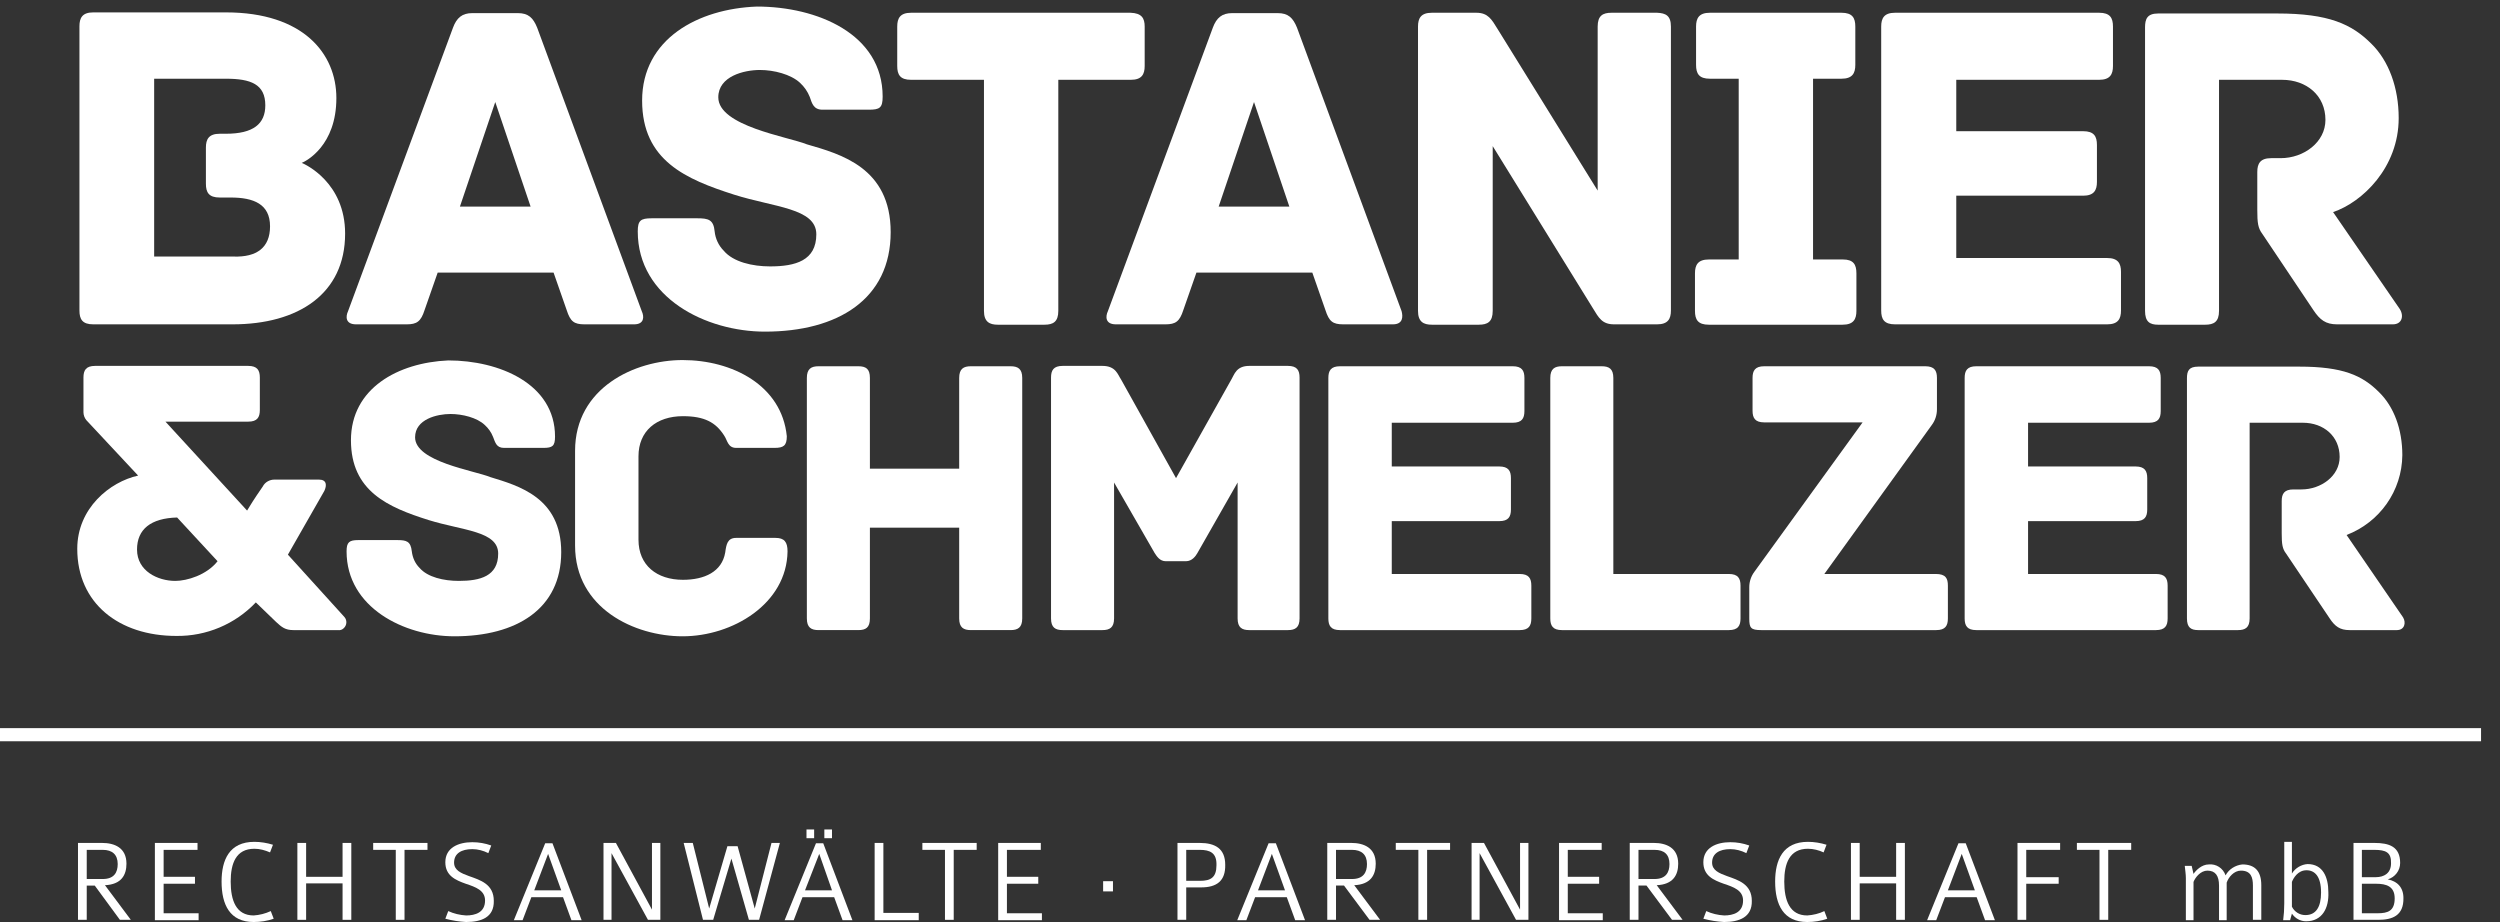
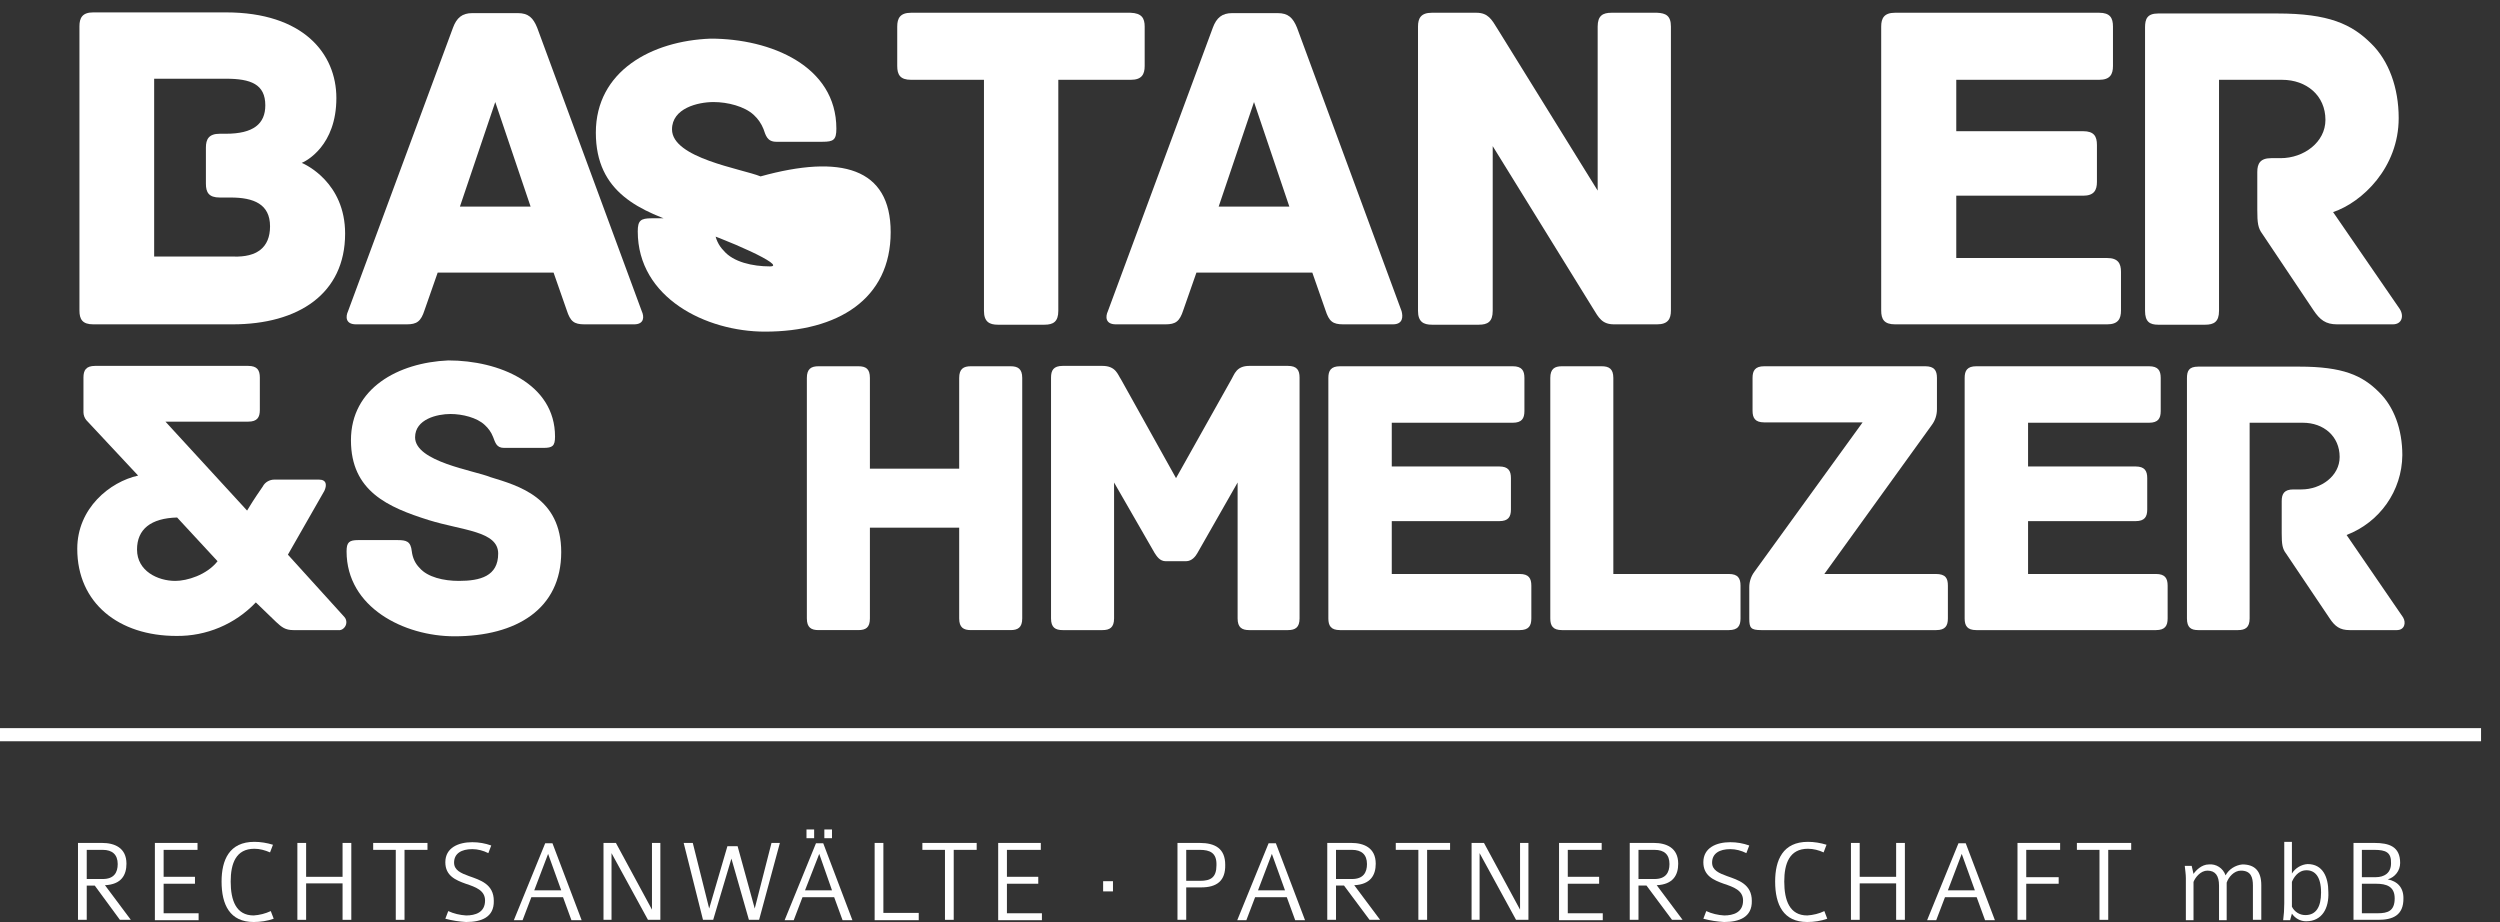
<svg xmlns="http://www.w3.org/2000/svg" xmlns:xlink="http://www.w3.org/1999/xlink" version="1.1" id="Ebene_1" x="0px" y="0px" viewBox="0 0 686 253" style="enable-background:new 0 0 686 253;" xml:space="preserve">
  <rect x="0" y="0" width="686" height="253" fill="#333333" stroke="none" />
  <style type="text/css"> .st0{clip-path:url(#SVGID_00000078726852859486528860000017375227214865786255_);fill:#FFFFFF;} </style>
  <g>
    <defs>
      <rect id="SVGID_1_" y="1.6" width="680.8" height="251.4" />
    </defs>
    <clipPath id="SVGID_00000087397462007018237790000006192197913669371051_">
      <use xlink:href="#SVGID_1_" style="overflow:visible;" />
    </clipPath>
    <path id="Pfad_1" style="clip-path:url(#SVGID_00000087397462007018237790000006192197913669371051_);fill:#FFFFFF;" d="M94.7,64.1 C94.7,80.6,81.9,89,63.8,89H25.6c-3,0-3.8-1.4-3.8-3.8v-78c0-2.3,0.8-3.8,3.8-3.8H62c21.2,0,30.3,11.3,30.3,23.5 c0,13.1-8.3,17.3-9.5,17.8C83.8,45.1,94.7,50.1,94.7,64.1 M74.1,62.1c0-6.1-4.5-7.9-10.8-7.9h-3c-3,0-3.8-1.4-3.8-3.8v-9.9 c0-2.3,0.8-3.8,3.8-3.8H62c7.5,0,10.8-2.7,10.8-7.8c0-5.8-4-7.3-10.8-7.3H42.3v48.8h21.8C70.4,70.6,74.1,68,74.1,62.1" />
    <path id="Pfad_2" style="clip-path:url(#SVGID_00000087397462007018237790000006192197913669371051_);fill:#FFFFFF;" d="M174,89 h-13.6c-2.9,0-3.9-0.8-4.9-3.9l-3.6-10.3h-31.8l-3.6,10.3c-1,3.1-2.1,3.9-4.9,3.9H97.7c-2.9,0-2.9-2.1-2.2-3.6l28.8-77.8 c1-2.7,2.5-4,5.3-4h12.5c2.9,0,4.2,1.3,5.3,4l28.7,77.8C176.8,86.9,176.8,89,174,89 M145.6,56.7L135.9,28l-9.7,28.7H145.6z" />
-     <path id="Pfad_3" style="clip-path:url(#SVGID_00000087397462007018237790000006192197913669371051_);fill:#FFFFFF;" d=" M244.4,63.7c0,18.4-14.5,27.3-34.5,27.3c-16.2,0-34.9-9.3-34.9-27.5c0-3,0.8-3.6,3.8-3.6h12.6c3,0,4.4,0.4,4.7,3.6 c0.2,2,1.1,3.9,2.5,5.3c2.6,3.1,7.9,4.3,12.7,4.3c7,0,12.7-1.6,12.7-8.8s-11.6-7.4-22.6-10.9c-13.1-4.2-25.2-9.3-25.2-25.8 c0-16.9,15.3-25.2,31.5-25.8c16.5,0,34.5,7.5,34.5,24.7c0,3.1-0.8,3.6-3.8,3.6h-12.7c-2.5,0-2.9-1.8-3.5-3.5 c-0.6-1.5-1.5-2.8-2.7-3.9c-2.5-2.3-7.1-3.5-11-3.5c-4.3,0-11.4,1.7-11.4,7.5c0,7.9,19.1,10.8,24.3,12.9 C230.7,42.3,244.4,46,244.4,63.7" />
+     <path id="Pfad_3" style="clip-path:url(#SVGID_00000087397462007018237790000006192197913669371051_);fill:#FFFFFF;" d=" M244.4,63.7c0,18.4-14.5,27.3-34.5,27.3c-16.2,0-34.9-9.3-34.9-27.5c0-3,0.8-3.6,3.8-3.6h12.6c3,0,4.4,0.4,4.7,3.6 c0.2,2,1.1,3.9,2.5,5.3c2.6,3.1,7.9,4.3,12.7,4.3s-11.6-7.4-22.6-10.9c-13.1-4.2-25.2-9.3-25.2-25.8 c0-16.9,15.3-25.2,31.5-25.8c16.5,0,34.5,7.5,34.5,24.7c0,3.1-0.8,3.6-3.8,3.6h-12.7c-2.5,0-2.9-1.8-3.5-3.5 c-0.6-1.5-1.5-2.8-2.7-3.9c-2.5-2.3-7.1-3.5-11-3.5c-4.3,0-11.4,1.7-11.4,7.5c0,7.9,19.1,10.8,24.3,12.9 C230.7,42.3,244.4,46,244.4,63.7" />
    <path id="Pfad_4" style="clip-path:url(#SVGID_00000087397462007018237790000006192197913669371051_);fill:#FFFFFF;" d="M314.1,7.3 v10.8c0,2.3-0.8,3.8-3.8,3.8h-19.9v63.4c0,3-1.4,3.8-3.8,3.8h-12.8c-2.3,0-3.8-0.8-3.8-3.8V21.9h-20c-3,0-3.8-1.4-3.8-3.8V7.3 c0-2.3,0.8-3.8,3.8-3.8h60.2C313.3,3.6,314.1,5,314.1,7.3" />
    <path id="Pfad_5" style="clip-path:url(#SVGID_00000087397462007018237790000006192197913669371051_);fill:#FFFFFF;" d="M382.2,89 h-13.6c-2.9,0-3.9-0.8-4.9-3.9l-3.6-10.3h-31.8l-3.6,10.3c-1,3.1-2.1,3.9-4.9,3.9h-13.6c-2.9,0-2.9-2.1-2.2-3.6l28.8-77.8 c1-2.7,2.5-4,5.3-4h12.5c2.9,0,4.2,1.3,5.3,4l28.7,77.8C385,86.9,385,89,382.2,89 M353.8,56.7L344.1,28l-9.7,28.7H353.8z" />
    <path id="Pfad_6" style="clip-path:url(#SVGID_00000087397462007018237790000006192197913669371051_);fill:#FFFFFF;" d="M458.5,7.3 v77.9c0,2.3-0.8,3.8-3.8,3.8h-11.8c-3.3,0-4.2-1.8-5.8-4.4l-27.5-44.5v45.2c0,3-1.4,3.8-3.8,3.8h-12.9c-2.3,0-3.8-0.8-3.8-3.8V7.3 c0-2.3,0.8-3.8,3.8-3.8h12.2c3.2,0,4.2,1.8,5.8,4.4l27.5,44.4V7.3c0-3,1.4-3.8,3.8-3.8h12.5C457.1,3.6,458.5,4.3,458.5,7.3" />
-     <path id="Pfad_7" style="clip-path:url(#SVGID_00000087397462007018237790000006192197913669371051_);fill:#FFFFFF;" d="M509.4,75 v10.3c0,2.3-0.8,3.8-3.8,3.8h-36.7c-3,0-3.8-1.4-3.8-3.8V75c0-2.3,0.8-3.8,3.8-3.8h8.2V21.6h-7.9c-3,0-3.8-1.4-3.8-3.8V7.3 c0-2.3,0.8-3.8,3.8-3.8h36.1c3,0,3.8,1.4,3.8,3.8v10.5c0,2.3-0.8,3.8-3.8,3.8h-7.8v49.6h8.2C508.6,71.2,509.4,72.6,509.4,75" />
    <path id="Pfad_8" style="clip-path:url(#SVGID_00000087397462007018237790000006192197913669371051_);fill:#FFFFFF;" d="M582,74.6 v10.6c0,2.3-0.8,3.8-3.8,3.8h-58.2c-3,0-3.8-1.4-3.8-3.8V7.3c0-2.3,0.8-3.8,3.8-3.8h56c3,0,3.8,1.4,3.8,3.8v10.8 c0,2.3-0.8,3.8-3.8,3.8h-39.2V36h34.8c3,0,3.8,1.4,3.8,3.8v10.1c0,2.3-0.8,3.8-3.8,3.8h-34.8v17.1h41.4 C581.2,70.8,582,72.3,582,74.6" />
    <path id="Pfad_9" style="clip-path:url(#SVGID_00000087397462007018237790000006192197913669371051_);fill:#FFFFFF;" d="M656.6,89 h-15.3c-3.1,0-4.7-1.2-6.5-3.9l-14-20.9c-1.2-1.6-1.4-3-1.4-6.6V47.2c0-2.3,0.8-3.8,3.8-3.8h2.6c6.4,0,12.3-4.4,12.3-10.5 c0-6.7-5.2-11-11.9-11h-17.3v63.4c0,3-1.4,3.8-3.8,3.8h-12.9c-2.3,0-3.6-0.8-3.6-3.8V7.5c0-2.3,0.6-3.8,3.6-3.8h32.7 c14.1,0,20.4,2.9,25.8,8.3c4.8,4.7,7.5,12.1,7.5,20.4c0,13.6-10,23.1-18,25.8l18.3,26.6C659.7,86.7,659.1,89,656.6,89" />
    <path id="Pfad_10" style="clip-path:url(#SVGID_00000087397462007018237790000006192197913669371051_);fill:#FFFFFF;" d=" M92.8,172.9H80.5c-2.2,0-3.2-0.8-4.7-2.2l-5.6-5.4c-5.7,6-13.6,9.3-21.8,9.2c-15.8,0-27.2-9-27.2-23.9c0-11.2,9-18.4,16.7-20.1 l-14.2-15.2c-0.5-0.6-0.8-1.4-0.8-2.2v-9.5c0-2,0.7-3.2,3.2-3.2h42c2.5,0,3.2,1.2,3.2,3.2v8.9c0,2-0.7,3.2-3.2,3.2H45.4l22.4,24.4 c2.1-3.5,3.7-5.7,4.3-6.6c0.6-1.2,1.9-1.9,3.2-1.9h12.2c2.2,0,2.2,1.6,1.5,3.1L79,152.2l15.5,17.1c0.8,0.9,0.7,2.3-0.2,3.1 C93.9,172.8,93.3,173,92.8,172.9 M59.7,154l-11.1-12c-7.2,0.2-11,3.2-11,8.8c0,5.9,5.7,8.6,10.5,8.6 C51.3,159.4,56.7,157.8,59.7,154" />
    <path id="Pfad_11" style="clip-path:url(#SVGID_00000087397462007018237790000006192197913669371051_);fill:#FFFFFF;" d=" M32.9,252.4L26,243h-2.2v9.4h-2.4v-21.1H28c3.4,0,6.7,1.3,6.7,5.7c0,3.1-1.4,5.7-5.9,5.9l7.1,9.5H32.9z M28.2,233.2h-4.4v8h4.4 c3.1,0,4.1-1.8,4.1-4.1C32.3,234.5,30.8,233.2,28.2,233.2" />
    <path id="Pfad_12" style="clip-path:url(#SVGID_00000087397462007018237790000006192197913669371051_);fill:#FFFFFF;" d=" M42.5,252.4v-21.1h11.7v1.9h-9.3v7.4h8.6v1.9h-8.6v8.1h9.6v1.9H42.5z" />
    <path id="Pfad_13" style="clip-path:url(#SVGID_00000087397462007018237790000006192197913669371051_);fill:#FFFFFF;" d="M69.6,253 c-6.5,0-8.8-4.7-8.8-11.1c0-5.9,2.1-10.9,9-10.9c1.7,0,3.5,0.3,5.1,0.8l-0.8,2.1c-1.4-0.6-2.8-1-4.3-1c-5.1,0-6.5,4.1-6.5,9 c0,5.2,1.5,9.3,6.3,9.3c1.6-0.1,3.2-0.5,4.7-1.2l0.8,2.1C73.4,252.7,71.5,253,69.6,253" />
    <path id="Pfad_14" style="clip-path:url(#SVGID_00000087397462007018237790000006192197913669371051_);fill:#FFFFFF;" d="M94,252.4 v-10H84v10h-2.4v-21.1H84v9.3h10v-9.3h2.4v21.1H94z" />
    <path id="Pfad_15" style="clip-path:url(#SVGID_00000087397462007018237790000006192197913669371051_);fill:#FFFFFF;" d=" M111,233.2v19.2h-2.4v-19.2h-6.2v-1.9h14.9v1.9L111,233.2z" />
    <path id="Pfad_16" style="clip-path:url(#SVGID_00000087397462007018237790000006192197913669371051_);fill:#FFFFFF;" d=" M127.9,253c-1.9-0.1-3.8-0.4-5.7-0.9l0.8-2.1c1.5,0.7,3.2,1.1,4.9,1.2c2.5,0,5.2-0.8,5.2-4.1c0-2.8-2.6-3.7-5.3-4.6 c-2.8-1-5.6-2.2-5.6-5.9c0-4,3.6-5.5,7.4-5.5c1.8,0,3.5,0.3,5.2,0.9l-0.8,2.1c-1.4-0.7-2.9-1.1-4.4-1.1c-3,0-5,1.2-5,3.7 c0,2.1,1.9,2.9,4.1,3.7c3.1,1.1,6.8,2.2,6.8,6.8C135.6,251.7,132.1,253,127.9,253" />
    <path id="Pfad_17" style="clip-path:url(#SVGID_00000087397462007018237790000006192197913669371051_);fill:#FFFFFF;" d=" M156.8,252.5l-2.3-6.3h-8.7l-2.4,6.3H141l8.6-21.1h2l8,21.1H156.8z M150.4,234.3l-3.8,10h7.4L150.4,234.3z" />
    <path id="Pfad_18" style="clip-path:url(#SVGID_00000087397462007018237790000006192197913669371051_);fill:#FFFFFF;" d=" M177.8,252.4l-10-18.3v18.3h-2.2v-21.1h3.4l9.9,18.3v-18.3h2.3v21.1H177.8z" />
    <path id="Pfad_19" style="clip-path:url(#SVGID_00000087397462007018237790000006192197913669371051_);fill:#FFFFFF;" d=" M208.3,252.4h-2.8l-4.8-16.8l-5,16.8h-2.8l-5.3-21.1h2.5l4.5,18l5-17.1h2.8l4.7,17.1l4.6-18h2.3L208.3,252.4z" />
    <path id="Pfad_20" style="clip-path:url(#SVGID_00000087397462007018237790000006192197913669371051_);fill:#FFFFFF;" d=" M231.2,252.5l-2.3-6.3h-8.7l-2.4,6.3h-2.5l8.6-21.1h2l8,21.1H231.2z M224.8,234.3l-3.9,10h7.4L224.8,234.3z M221.3,227.6h2.1v2.4 h-2.1L221.3,227.6z M226.2,227.6h2.1v2.4h-2.1L226.2,227.6z" />
    <path id="Pfad_21" style="clip-path:url(#SVGID_00000087397462007018237790000006192197913669371051_);fill:#FFFFFF;" d=" M240,252.4v-21.1h2.4v19.2h9.7v2H240z" />
    <path id="Pfad_22" style="clip-path:url(#SVGID_00000087397462007018237790000006192197913669371051_);fill:#FFFFFF;" d=" M261.7,233.2v19.2h-2.4v-19.2h-6.2v-1.9h14.9v1.9L261.7,233.2z" />
    <path id="Pfad_23" style="clip-path:url(#SVGID_00000087397462007018237790000006192197913669371051_);fill:#FFFFFF;" d=" M273.9,252.4v-21.1h11.7v1.9h-9.3v7.4h8.6v1.9h-8.6v8.1h9.6v1.9H273.9z" />
    <rect id="Rechteck_1" x="302.7" y="241.8" style="clip-path:url(#SVGID_00000087397462007018237790000006192197913669371051_);fill:#FFFFFF;" width="2.7" height="2.8" />
    <path id="Pfad_24" style="clip-path:url(#SVGID_00000087397462007018237790000006192197913669371051_);fill:#FFFFFF;" d=" M329.6,243.5h-4.1v8.9h-2.4v-21.1h6.1c4.3,0,7,1.6,7,6C336.3,241.7,333.9,243.5,329.6,243.5 M329.2,233.2h-3.7v8.5h3.8 c2.9,0,4.5-0.9,4.5-4.3C333.9,234,332,233.2,329.2,233.2" />
    <path id="Pfad_25" style="clip-path:url(#SVGID_00000087397462007018237790000006192197913669371051_);fill:#FFFFFF;" d=" M355.4,252.5l-2.3-6.3h-8.7l-2.4,6.3h-2.5l8.6-21.1h2l8,21.1H355.4z M349,234.3l-3.8,10h7.4L349,234.3z" />
    <path id="Pfad_26" style="clip-path:url(#SVGID_00000087397462007018237790000006192197913669371051_);fill:#FFFFFF;" d=" M375.8,252.4l-7-9.4h-2.2v9.4h-2.4v-21.1h6.6c3.4,0,6.7,1.3,6.7,5.7c0,3.1-1.4,5.7-5.9,5.9l7.1,9.5H375.8z M371,233.2h-4.4v8h4.4 c3.1,0,4.1-1.8,4.1-4.1C375.1,234.5,373.6,233.2,371,233.2" />
    <path id="Pfad_27" style="clip-path:url(#SVGID_00000087397462007018237790000006192197913669371051_);fill:#FFFFFF;" d=" M391.6,233.2v19.2h-2.4v-19.2H383v-1.9h14.9v1.9L391.6,233.2z" />
    <path id="Pfad_28" style="clip-path:url(#SVGID_00000087397462007018237790000006192197913669371051_);fill:#FFFFFF;" d=" M416,252.4l-10-18.3v18.3h-2.2v-21.1h3.4l9.9,18.3v-18.3h2.3v21.1H416z" />
    <path id="Pfad_29" style="clip-path:url(#SVGID_00000087397462007018237790000006192197913669371051_);fill:#FFFFFF;" d=" M427.8,252.4v-21.1h11.7v1.9h-9.3v7.4h8.6v1.9h-8.6v8.1h9.6v1.9H427.8z" />
    <path id="Pfad_30" style="clip-path:url(#SVGID_00000087397462007018237790000006192197913669371051_);fill:#FFFFFF;" d=" M458.8,252.4l-7-9.4h-2.2v9.4h-2.4v-21.1h6.6c3.4,0,6.7,1.3,6.7,5.7c0,3.1-1.4,5.7-5.9,5.9l7.1,9.5H458.8z M454,233.2h-4.4v8h4.4 c3.1,0,4.1-1.8,4.1-4.1C458.1,234.5,456.7,233.2,454,233.2" />
    <path id="Pfad_31" style="clip-path:url(#SVGID_00000087397462007018237790000006192197913669371051_);fill:#FFFFFF;" d=" M473.1,253c-1.9-0.1-3.8-0.4-5.7-0.9l0.8-2.1c1.5,0.7,3.2,1.1,4.9,1.2c2.5,0,5.2-0.8,5.2-4.1c0-2.8-2.6-3.7-5.3-4.6 c-2.8-1-5.6-2.2-5.6-5.9c0-4,3.6-5.5,7.4-5.5c1.8,0,3.5,0.3,5.2,0.9l-0.8,2.1c-1.4-0.7-2.9-1.1-4.4-1.1c-3,0-5,1.2-5,3.7 c0,2.1,1.9,2.9,4.1,3.7c3.1,1.1,6.8,2.2,6.8,6.8C480.8,251.7,477.2,253,473.1,253" />
    <path id="Pfad_32" style="clip-path:url(#SVGID_00000087397462007018237790000006192197913669371051_);fill:#FFFFFF;" d=" M495.9,253c-6.5,0-8.8-4.7-8.8-11.1c0-5.9,2.1-10.9,9-10.9c1.7,0,3.5,0.3,5.1,0.8l-0.8,2.1c-1.3-0.6-2.8-1-4.3-1 c-5.1,0-6.5,4.1-6.5,9c0,5.2,1.5,9.3,6.3,9.3c1.6-0.1,3.3-0.5,4.7-1.2l0.8,2.1C499.7,252.7,497.8,253,495.9,253" />
    <path id="Pfad_33" style="clip-path:url(#SVGID_00000087397462007018237790000006192197913669371051_);fill:#FFFFFF;" d=" M520.3,252.4v-10h-10v10h-2.4v-21.1h2.4v9.3h10v-9.3h2.4v21.1H520.3z" />
    <path id="Pfad_34" style="clip-path:url(#SVGID_00000087397462007018237790000006192197913669371051_);fill:#FFFFFF;" d=" M544.7,252.5l-2.3-6.3h-8.7l-2.4,6.3h-2.5l8.6-21.1h2l8,21.1H544.7z M538.3,234.3l-3.8,10h7.4L538.3,234.3z" />
    <path id="Pfad_35" style="clip-path:url(#SVGID_00000087397462007018237790000006192197913669371051_);fill:#FFFFFF;" d=" M556,233.2v7.5h8.9v1.8H556v9.9h-2.4v-21.1h11.7v1.9L556,233.2z" />
    <path id="Pfad_36" style="clip-path:url(#SVGID_00000087397462007018237790000006192197913669371051_);fill:#FFFFFF;" d=" M578.5,233.2v19.2h-2.4v-19.2h-6.2v-1.9h14.9v1.9L578.5,233.2z" />
    <path id="Pfad_37" style="clip-path:url(#SVGID_00000087397462007018237790000006192197913669371051_);fill:#FFFFFF;" d=" M618.2,252.4V243c0-2.2-0.5-4.1-3.3-4.1c-1.9,0-3.4,1.8-3.9,3.3v10.3h-2.1V243c0-2.7-1-4.1-3.2-4.1c-1.8,0-3.3,1.8-3.8,3.1v10.5 h-2.1V241c0-1.2-0.2-2.3-0.3-3.4h1.9l0.5,2.2c0.6-0.9,2.2-2.6,4.2-2.6c2-0.2,3.9,1,4.6,3c0.9-1.7,2.7-2.8,4.6-3 c3.4,0,5.2,1.8,5.2,5.7v9.5L618.2,252.4z" />
    <path id="Pfad_38" style="clip-path:url(#SVGID_00000087397462007018237790000006192197913669371051_);fill:#FFFFFF;" d=" M632.8,252.8c-1.6,0-3-0.8-3.9-2.1l-0.5,1.8h-1.9c0.2-1.5,0.3-3,0.3-4.6V231h2.1v8.7c0.9-1.5,2.6-2.5,4.3-2.6 c4.2,0,5.7,3.6,5.7,7.7C639.1,249.2,637.2,252.8,632.8,252.8 M632.9,238.8c-2.4,0-3.6,2.2-4,3.2v6.8c0.7,1.4,2.1,2.3,3.7,2.3 c2.9,0,4.3-2.2,4.3-6.2C636.9,240.5,635.2,238.8,632.9,238.8" />
    <path id="Pfad_39" style="clip-path:url(#SVGID_00000087397462007018237790000006192197913669371051_);fill:#FFFFFF;" d=" M652.6,252.4h-6.8v-21.1h5.7c4.1,0,7.1,1,7.1,5.5c0,2.1-1.4,3.9-3.4,4.5c2.6,0.5,4.3,2.2,4.3,5.1 C659.6,251.3,656.4,252.4,652.6,252.4 M651.5,233.2h-3.4v7.5h3.8c2.3,0,4.2-1.1,4.2-3.8C656.2,233.9,654.7,233.2,651.5,233.2 M652,242.5h-3.9v8.1h4.3c2.8,0,4.7-0.6,4.7-4.1C657.1,243.2,654.8,242.5,652,242.5" />
    <path id="Pfad_40" style="clip-path:url(#SVGID_00000087397462007018237790000006192197913669371051_);fill:#FFFFFF;" d=" M154,151.5c0,15.6-12.3,23.1-29.3,23.1c-13.8,0-29.6-7.9-29.6-23.3c0-2.5,0.7-3.1,3.2-3.1H109c2.5,0,3.7,0.3,4,3.1 c0.2,1.7,0.9,3.3,2.1,4.5c2.2,2.6,6.7,3.6,10.8,3.6c5.9,0,10.8-1.3,10.8-7.5s-9.8-6.3-19.1-9.2c-11.1-3.5-21.3-7.9-21.3-21.9 c0-14.3,13-21.3,26.7-21.9c14,0,29.3,6.4,29.3,20.9c0,2.6-0.7,3.1-3.2,3.1h-10.8c-2.1,0-2.4-1.5-3-3c-0.5-1.3-1.3-2.4-2.3-3.3 c-2.1-2-6.1-3-9.4-3c-3.6,0-9.7,1.4-9.7,6.4c0,6.7,16.2,9.1,20.6,10.9C142.3,133.3,154,136.5,154,151.5" />
-     <path id="Pfad_41" style="clip-path:url(#SVGID_00000087397462007018237790000006192197913669371051_);fill:#FFFFFF;" d=" M187.3,174.6c-13.1,0-29.5-7.6-29.5-24.9v-26c0-17.3,16.4-24.9,29.5-24.9c13.6,0,27.2,6.9,28.6,20.9c0,2.6-0.9,3.2-3.4,3.2H202 c-2.3,0-2.4-2.1-3.3-3.4c-2.3-3.6-5.4-5.3-11.3-5.3c-7.3,0-12.2,4.1-12.2,11v22.9c0,7,5,11,12.2,11c5.9,0,10.7-2.2,11.6-7.5 c0.3-2.2,0.6-4,3-4h10.8c2.4,0,3.3,1.1,3.3,3.7C215.9,165.7,201,174.6,187.3,174.6" />
    <path id="Pfad_42" style="clip-path:url(#SVGID_00000087397462007018237790000006192197913669371051_);fill:#FFFFFF;" d=" M280.5,103.7v66c0,2.5-1.2,3.2-3.2,3.2h-10.9c-2,0-3.2-0.7-3.2-3.2v-24.9h-24.5v24.9c0,2.5-1.1,3.2-3.2,3.2h-10.9 c-2,0-3.2-0.7-3.2-3.2v-66c0-2.5,1.2-3.2,3.2-3.2h10.9c2.1,0,3.2,0.7,3.2,3.2v24.9h24.5v-24.9c0-2.5,1.2-3.2,3.2-3.2h10.9 C279.3,100.5,280.5,101.2,280.5,103.7" />
    <path id="Pfad_43" style="clip-path:url(#SVGID_00000087397462007018237790000006192197913669371051_);fill:#FFFFFF;" d=" M356.6,103.6v66.1c0,2.5-1.2,3.2-3.2,3.2h-10.6c-2,0-3.2-0.7-3.2-3.2v-37.3l-11,19.3c-0.5,0.9-1.5,2.3-3.2,2.3h-5.5 c-1.7,0-2.5-1.4-3.1-2.3l-11.1-19.3v37.3c0,2.5-1.2,3.2-3.2,3.2h-10.9c-2,0-3.2-0.7-3.2-3.2v-66.1c0-2,0.7-3.2,3.2-3.2h10.9 c3.7,0,4.2,2.4,5.1,3.7l15.1,27.1l15.2-27.1c0.8-1.3,1.3-3.7,4.9-3.7h10.6C355.9,100.4,356.6,101.6,356.6,103.6" />
    <path id="Pfad_44" style="clip-path:url(#SVGID_00000087397462007018237790000006192197913669371051_);fill:#FFFFFF;" d=" M420.2,160.7v9c0,2-0.7,3.2-3.2,3.2h-49.3c-2.5,0-3.2-1.2-3.2-3.2v-66c0-2,0.7-3.2,3.2-3.2h47.4c2.5,0,3.2,1.2,3.2,3.2v9.1 c0,2-0.7,3.2-3.2,3.2h-33.2v12h29.5c2.5,0,3.2,1.2,3.2,3.2v8.6c0,2-0.7,3.2-3.2,3.2h-29.5v14.5H417 C419.5,157.5,420.2,158.7,420.2,160.7" />
    <path id="Pfad_45" style="clip-path:url(#SVGID_00000087397462007018237790000006192197913669371051_);fill:#FFFFFF;" d=" M477.6,160.7v9c0,2-0.7,3.2-3.2,3.2h-45.8c-2.5,0-3.2-1.2-3.2-3.2v-66c0-2.5,1.2-3.2,3.2-3.2h10.9c2,0,3.2,0.7,3.2,3.2v53.8h31.7 C476.9,157.5,477.6,158.7,477.6,160.7" />
    <path id="Pfad_46" style="clip-path:url(#SVGID_00000087397462007018237790000006192197913669371051_);fill:#FFFFFF;" d=" M534.5,160.7v9c0,2-0.7,3.2-3.2,3.2h-48c-2.9,0-3.3-0.6-3.3-3.2v-8.6c0-1.5,0.5-3,1.4-4.2l29.7-41h-27c-2.5,0-3.2-1.2-3.2-3.2v-9 c0-2,0.7-3.2,3.2-3.2h44.2c2.5,0,3.2,1.2,3.2,3.2v8.6c0,1.6-0.5,3.1-1.4,4.3l-29.5,40.9h30.6C533.9,157.5,534.5,158.7,534.5,160.7" />
    <path id="Pfad_47" style="clip-path:url(#SVGID_00000087397462007018237790000006192197913669371051_);fill:#FFFFFF;" d=" M594.8,160.7v9c0,2-0.7,3.2-3.2,3.2h-49.3c-2.5,0-3.2-1.2-3.2-3.2v-66c0-2,0.7-3.2,3.2-3.2h47.4c2.5,0,3.2,1.2,3.2,3.2v9.1 c0,2-0.7,3.2-3.2,3.2h-33.2v12H586c2.5,0,3.2,1.2,3.2,3.2v8.6c0,2-0.7,3.2-3.2,3.2h-29.5v14.5h35.1 C594.1,157.5,594.8,158.7,594.8,160.7" />
    <path id="Pfad_48" style="clip-path:url(#SVGID_00000087397462007018237790000006192197913669371051_);fill:#FFFFFF;" d=" M657.7,172.9h-13c-2.6,0-4-1-5.5-3.3l-11.9-17.7c-1-1.3-1.2-2.5-1.2-5.6v-8.8c0-2,0.7-3.2,3.2-3.2h2.2c5.4,0,10.5-3.7,10.5-8.9 c0-5.7-4.4-9.4-10.1-9.4h-14.6v53.7c0,2.5-1.2,3.2-3.2,3.2h-10.9c-2,0-3.1-0.7-3.1-3.2v-65.9c0-2,0.5-3.2,3.1-3.2h27.7 c12,0,17.3,2.4,21.9,7c4.1,4,6.4,10.2,6.4,17.3c-0.1,9.8-6.2,18.4-15.3,21.9l15.5,22.6C660.3,170.9,659.8,172.9,657.7,172.9" />
    <rect id="Rechteck_2" y="199.8" style="clip-path:url(#SVGID_00000087397462007018237790000006192197913669371051_);fill:#FFFFFF;" width="680.8" height="3.6" />
  </g>
</svg>